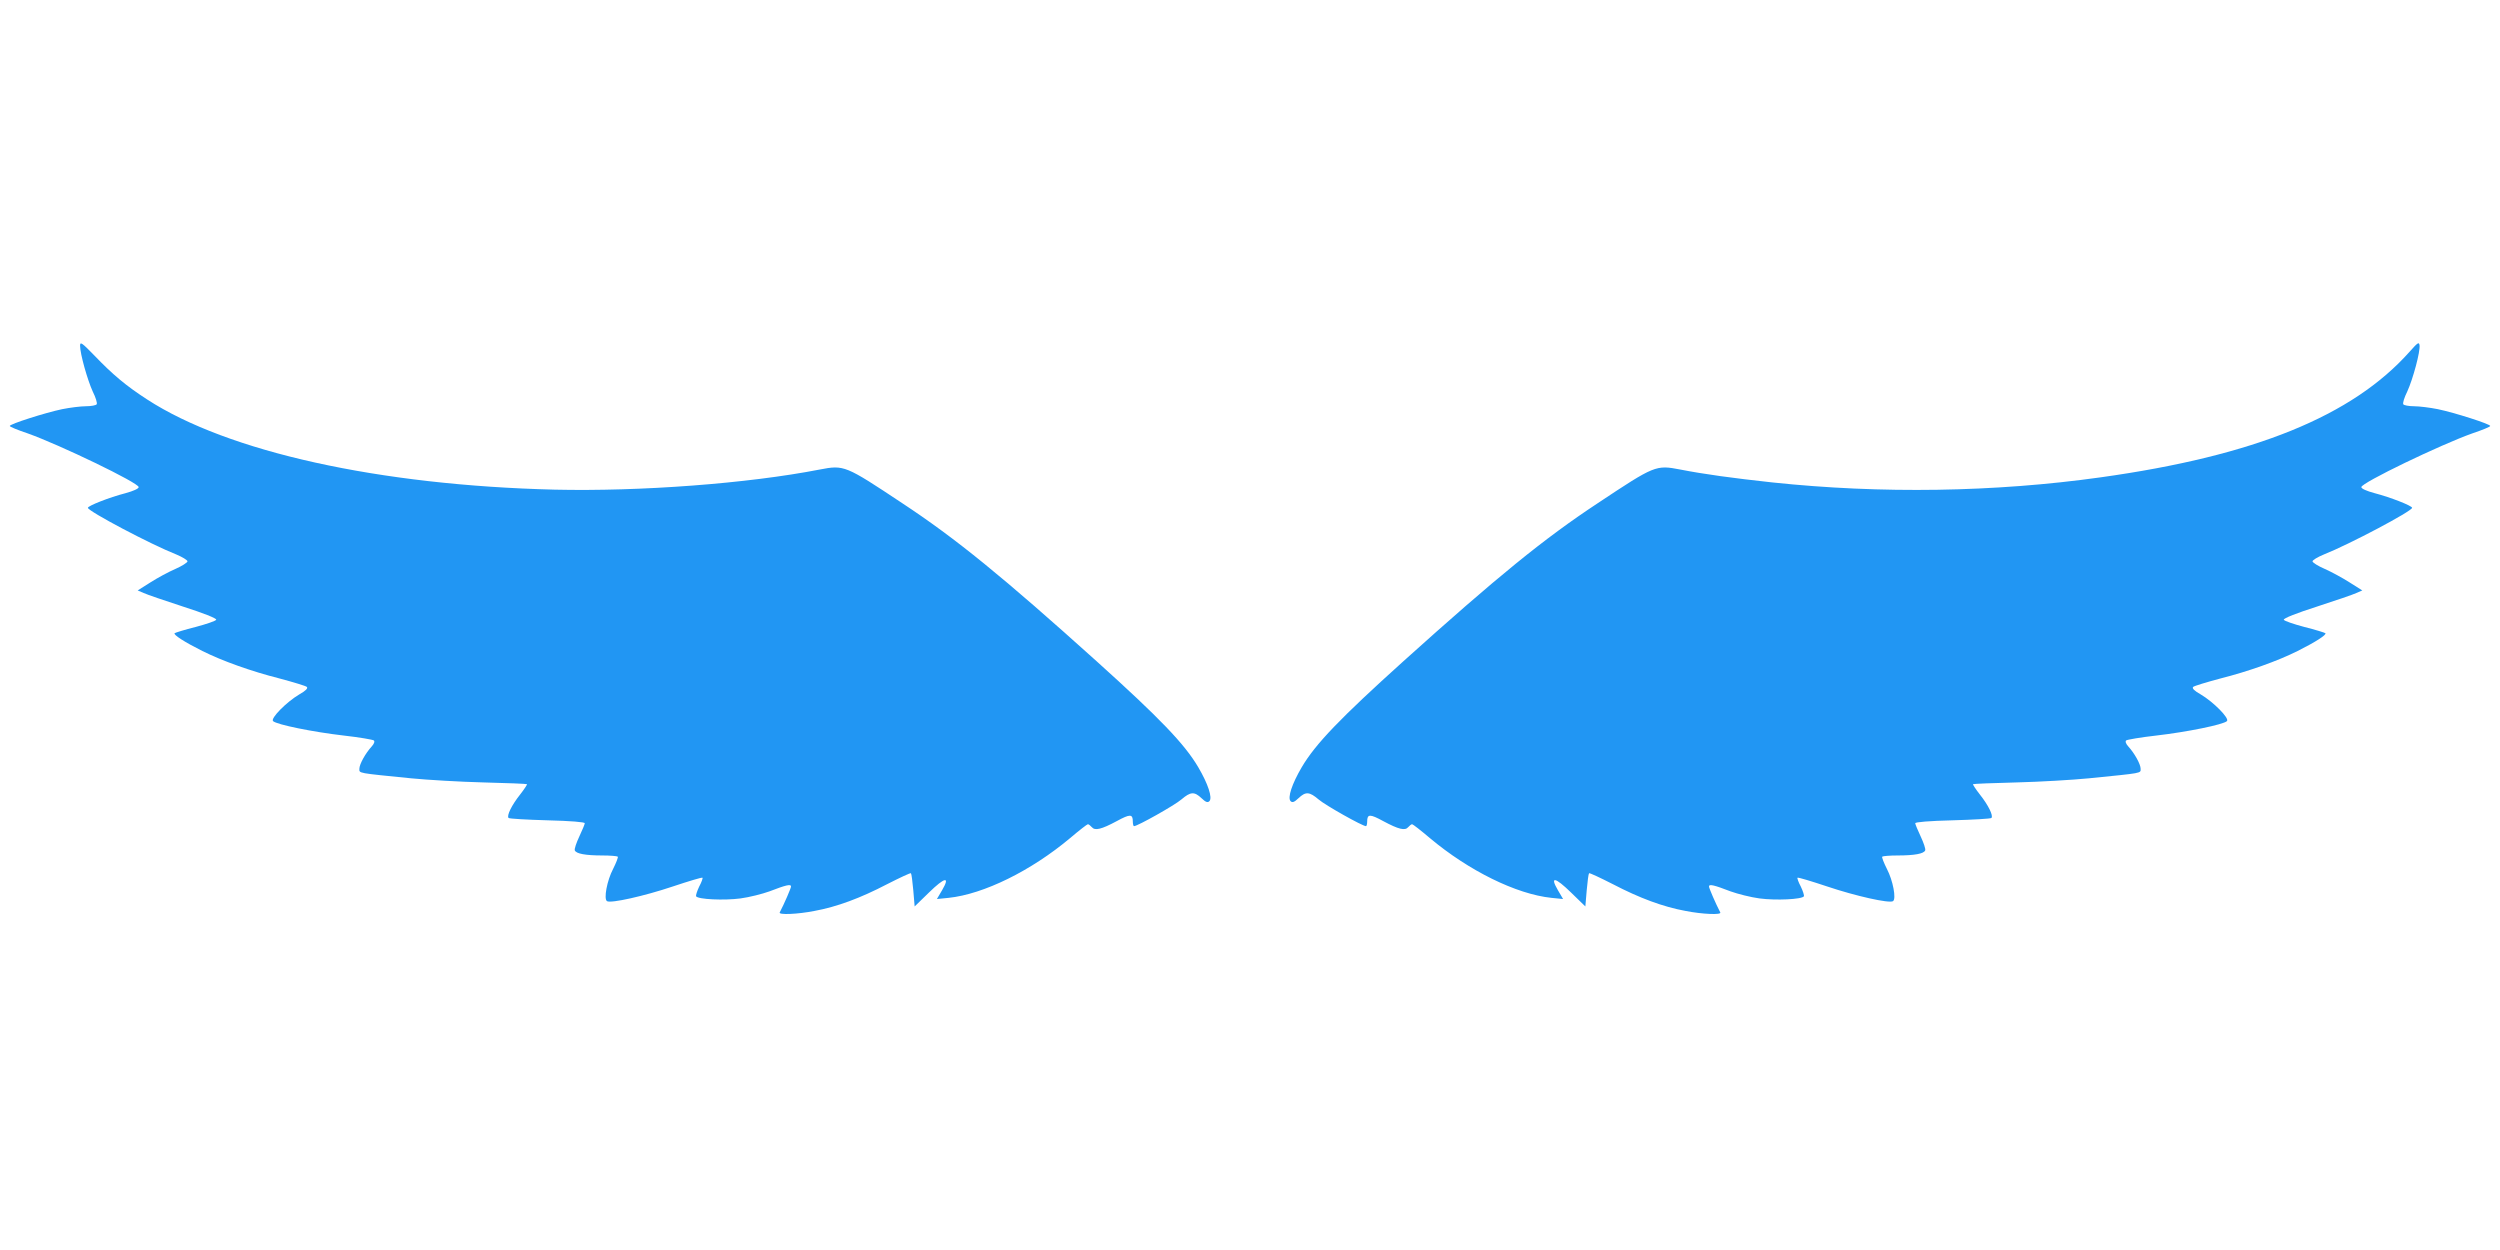
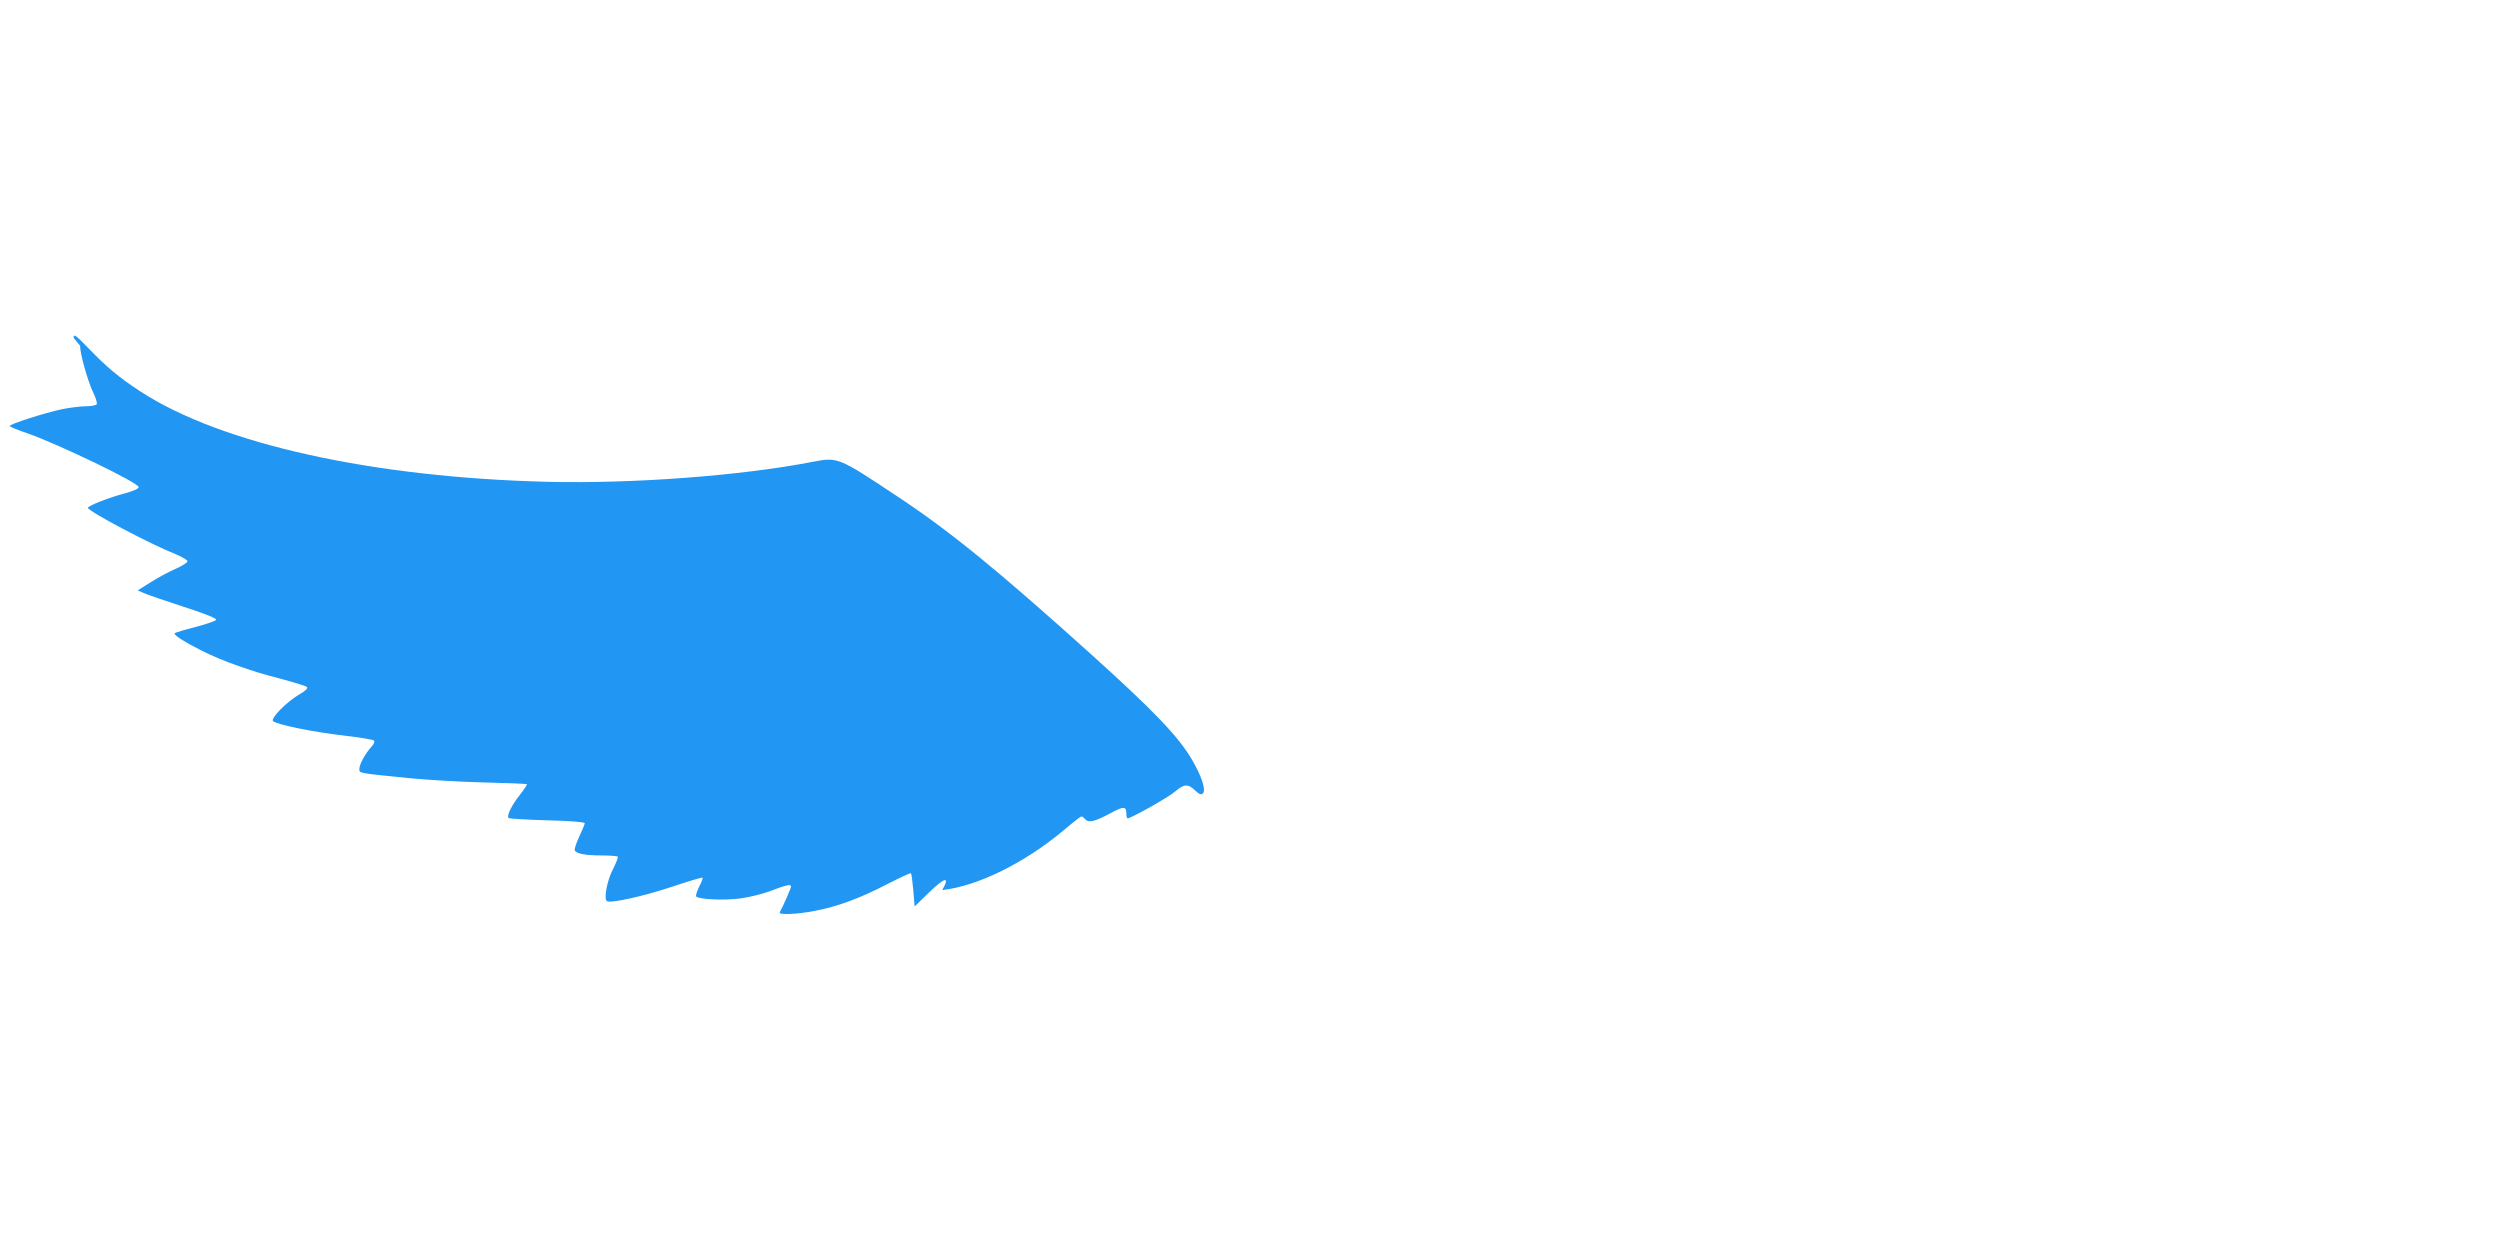
<svg xmlns="http://www.w3.org/2000/svg" version="1.0" width="1280pt" height="640pt" viewBox="0 0 1280 640" preserveAspectRatio="xMidYMid meet">
  <g transform="translate(0,640) scale(0.1,-0.1)" fill="#2196f3" stroke="none">
-     <path d="M410 4630 c0 -42 38 -176 65 -235 15 -30 24 -59 20 -65 -3 -5 -28 -10 -55 -10 -27 0 -82 -7 -122 -15 -86 -18 -268 -76 -268 -86 0 -4 41 -21 92 -38 163 -58 568 -253 568 -275 0 -8 -27 -20 -67 -31 -85 -22 -193 -65 -193 -75 0 -17 321 -187 453 -239 31 -13 57 -29 57 -35 0 -6 -28 -24 -62 -39 -35 -15 -92 -46 -128 -69 l-65 -41 30 -13 c17 -8 108 -39 203 -70 100 -32 172 -60 169 -67 -2 -6 -49 -22 -105 -37 -56 -14 -104 -29 -108 -32 -7 -8 50 -45 142 -91 102 -51 250 -104 396 -141 71 -19 134 -38 139 -43 7 -7 -6 -20 -38 -38 -66 -39 -149 -123 -135 -137 18 -18 206 -56 362 -74 80 -9 149 -21 154 -25 6 -5 1 -18 -11 -31 -32 -35 -63 -91 -63 -114 0 -24 -13 -21 265 -49 83 -8 249 -18 370 -21 121 -3 221 -7 223 -9 2 -2 -14 -26 -35 -53 -43 -54 -70 -109 -59 -120 4 -4 94 -9 199 -12 119 -3 192 -9 191 -15 0 -5 -13 -36 -28 -68 -15 -32 -26 -64 -23 -71 7 -17 54 -26 142 -26 39 0 74 -3 78 -6 3 -3 -8 -31 -24 -63 -31 -59 -49 -154 -31 -165 20 -12 190 26 336 75 81 27 150 48 153 45 2 -2 -5 -23 -17 -45 -11 -23 -18 -45 -16 -50 10 -16 144 -22 227 -11 45 6 112 23 148 36 86 33 111 39 111 25 0 -8 -34 -87 -58 -133 -6 -13 92 -9 178 8 115 21 236 66 372 137 65 33 120 59 122 56 3 -3 8 -42 12 -87 l7 -83 73 71 c82 80 110 85 68 13 l-27 -46 60 6 c180 19 423 139 622 306 46 39 87 71 91 71 4 0 13 -7 20 -15 16 -19 48 -12 128 31 68 37 82 37 82 -2 0 -13 3 -24 6 -24 18 0 210 108 243 137 47 40 66 41 103 6 21 -20 31 -24 40 -15 17 17 -7 89 -57 174 -70 119 -197 251 -521 543 -480 432 -719 627 -995 809 -292 194 -297 196 -422 172 -369 -72 -921 -113 -1357 -103 -898 22 -1673 193 -2087 462 -108 70 -176 127 -270 225 -64 66 -73 72 -73 50z" />
-     <path d="M12337 4599 c-293 -329 -794 -533 -1582 -643 -542 -76 -1124 -85 -1681 -26 -202 22 -349 42 -471 66 -125 24 -130 22 -422 -172 -276 -182 -515 -377 -995 -809 -324 -292 -451 -424 -521 -543 -50 -85 -74 -157 -57 -174 9 -9 19 -5 40 15 37 35 56 34 103 -6 33 -29 225 -137 243 -137 3 0 6 11 6 24 0 39 14 39 82 2 80 -43 112 -50 128 -31 7 8 16 15 20 15 4 0 45 -32 91 -71 199 -167 442 -287 622 -306 l60 -6 -27 46 c-42 72 -14 67 68 -13 l73 -71 7 83 c4 45 9 84 12 87 2 3 57 -23 122 -56 136 -71 257 -116 372 -137 86 -17 184 -21 178 -8 -24 46 -58 125 -58 133 0 14 25 8 111 -25 36 -13 103 -30 148 -36 83 -11 217 -5 227 11 2 5 -5 27 -16 50 -12 22 -19 43 -17 45 3 3 72 -18 153 -45 146 -49 316 -87 336 -75 18 11 0 106 -31 165 -16 32 -27 60 -24 63 4 3 39 6 78 6 88 0 135 9 142 26 3 7 -8 39 -23 71 -15 32 -28 63 -28 68 -1 6 72 12 191 15 105 3 195 8 199 12 11 11 -16 66 -59 120 -21 27 -37 51 -35 53 2 2 102 6 223 9 121 3 288 13 370 21 278 28 265 25 265 49 0 23 -31 79 -63 114 -12 13 -17 26 -11 31 5 4 74 16 154 25 156 18 344 56 362 74 14 14 -69 98 -135 137 -32 18 -45 31 -38 38 5 5 68 24 139 43 146 37 294 90 396 141 92 46 149 83 142 91 -4 3 -52 18 -108 32 -56 15 -103 31 -105 37 -3 7 69 35 169 67 95 31 187 62 203 70 l30 13 -65 41 c-36 23 -93 54 -127 69 -35 15 -63 33 -63 39 0 6 26 22 58 35 131 52 452 222 452 239 0 10 -108 53 -192 75 -41 11 -68 23 -68 31 0 22 405 217 568 275 51 17 92 34 92 38 0 10 -182 68 -268 86 -40 8 -95 15 -122 15 -27 0 -52 5 -55 10 -4 6 5 35 20 65 29 63 68 207 63 238 -3 18 -10 12 -51 -34z" />
+     <path d="M410 4630 c0 -42 38 -176 65 -235 15 -30 24 -59 20 -65 -3 -5 -28 -10 -55 -10 -27 0 -82 -7 -122 -15 -86 -18 -268 -76 -268 -86 0 -4 41 -21 92 -38 163 -58 568 -253 568 -275 0 -8 -27 -20 -67 -31 -85 -22 -193 -65 -193 -75 0 -17 321 -187 453 -239 31 -13 57 -29 57 -35 0 -6 -28 -24 -62 -39 -35 -15 -92 -46 -128 -69 l-65 -41 30 -13 c17 -8 108 -39 203 -70 100 -32 172 -60 169 -67 -2 -6 -49 -22 -105 -37 -56 -14 -104 -29 -108 -32 -7 -8 50 -45 142 -91 102 -51 250 -104 396 -141 71 -19 134 -38 139 -43 7 -7 -6 -20 -38 -38 -66 -39 -149 -123 -135 -137 18 -18 206 -56 362 -74 80 -9 149 -21 154 -25 6 -5 1 -18 -11 -31 -32 -35 -63 -91 -63 -114 0 -24 -13 -21 265 -49 83 -8 249 -18 370 -21 121 -3 221 -7 223 -9 2 -2 -14 -26 -35 -53 -43 -54 -70 -109 -59 -120 4 -4 94 -9 199 -12 119 -3 192 -9 191 -15 0 -5 -13 -36 -28 -68 -15 -32 -26 -64 -23 -71 7 -17 54 -26 142 -26 39 0 74 -3 78 -6 3 -3 -8 -31 -24 -63 -31 -59 -49 -154 -31 -165 20 -12 190 26 336 75 81 27 150 48 153 45 2 -2 -5 -23 -17 -45 -11 -23 -18 -45 -16 -50 10 -16 144 -22 227 -11 45 6 112 23 148 36 86 33 111 39 111 25 0 -8 -34 -87 -58 -133 -6 -13 92 -9 178 8 115 21 236 66 372 137 65 33 120 59 122 56 3 -3 8 -42 12 -87 l7 -83 73 71 c82 80 110 85 68 13 c180 19 423 139 622 306 46 39 87 71 91 71 4 0 13 -7 20 -15 16 -19 48 -12 128 31 68 37 82 37 82 -2 0 -13 3 -24 6 -24 18 0 210 108 243 137 47 40 66 41 103 6 21 -20 31 -24 40 -15 17 17 -7 89 -57 174 -70 119 -197 251 -521 543 -480 432 -719 627 -995 809 -292 194 -297 196 -422 172 -369 -72 -921 -113 -1357 -103 -898 22 -1673 193 -2087 462 -108 70 -176 127 -270 225 -64 66 -73 72 -73 50z" />
  </g>
</svg>